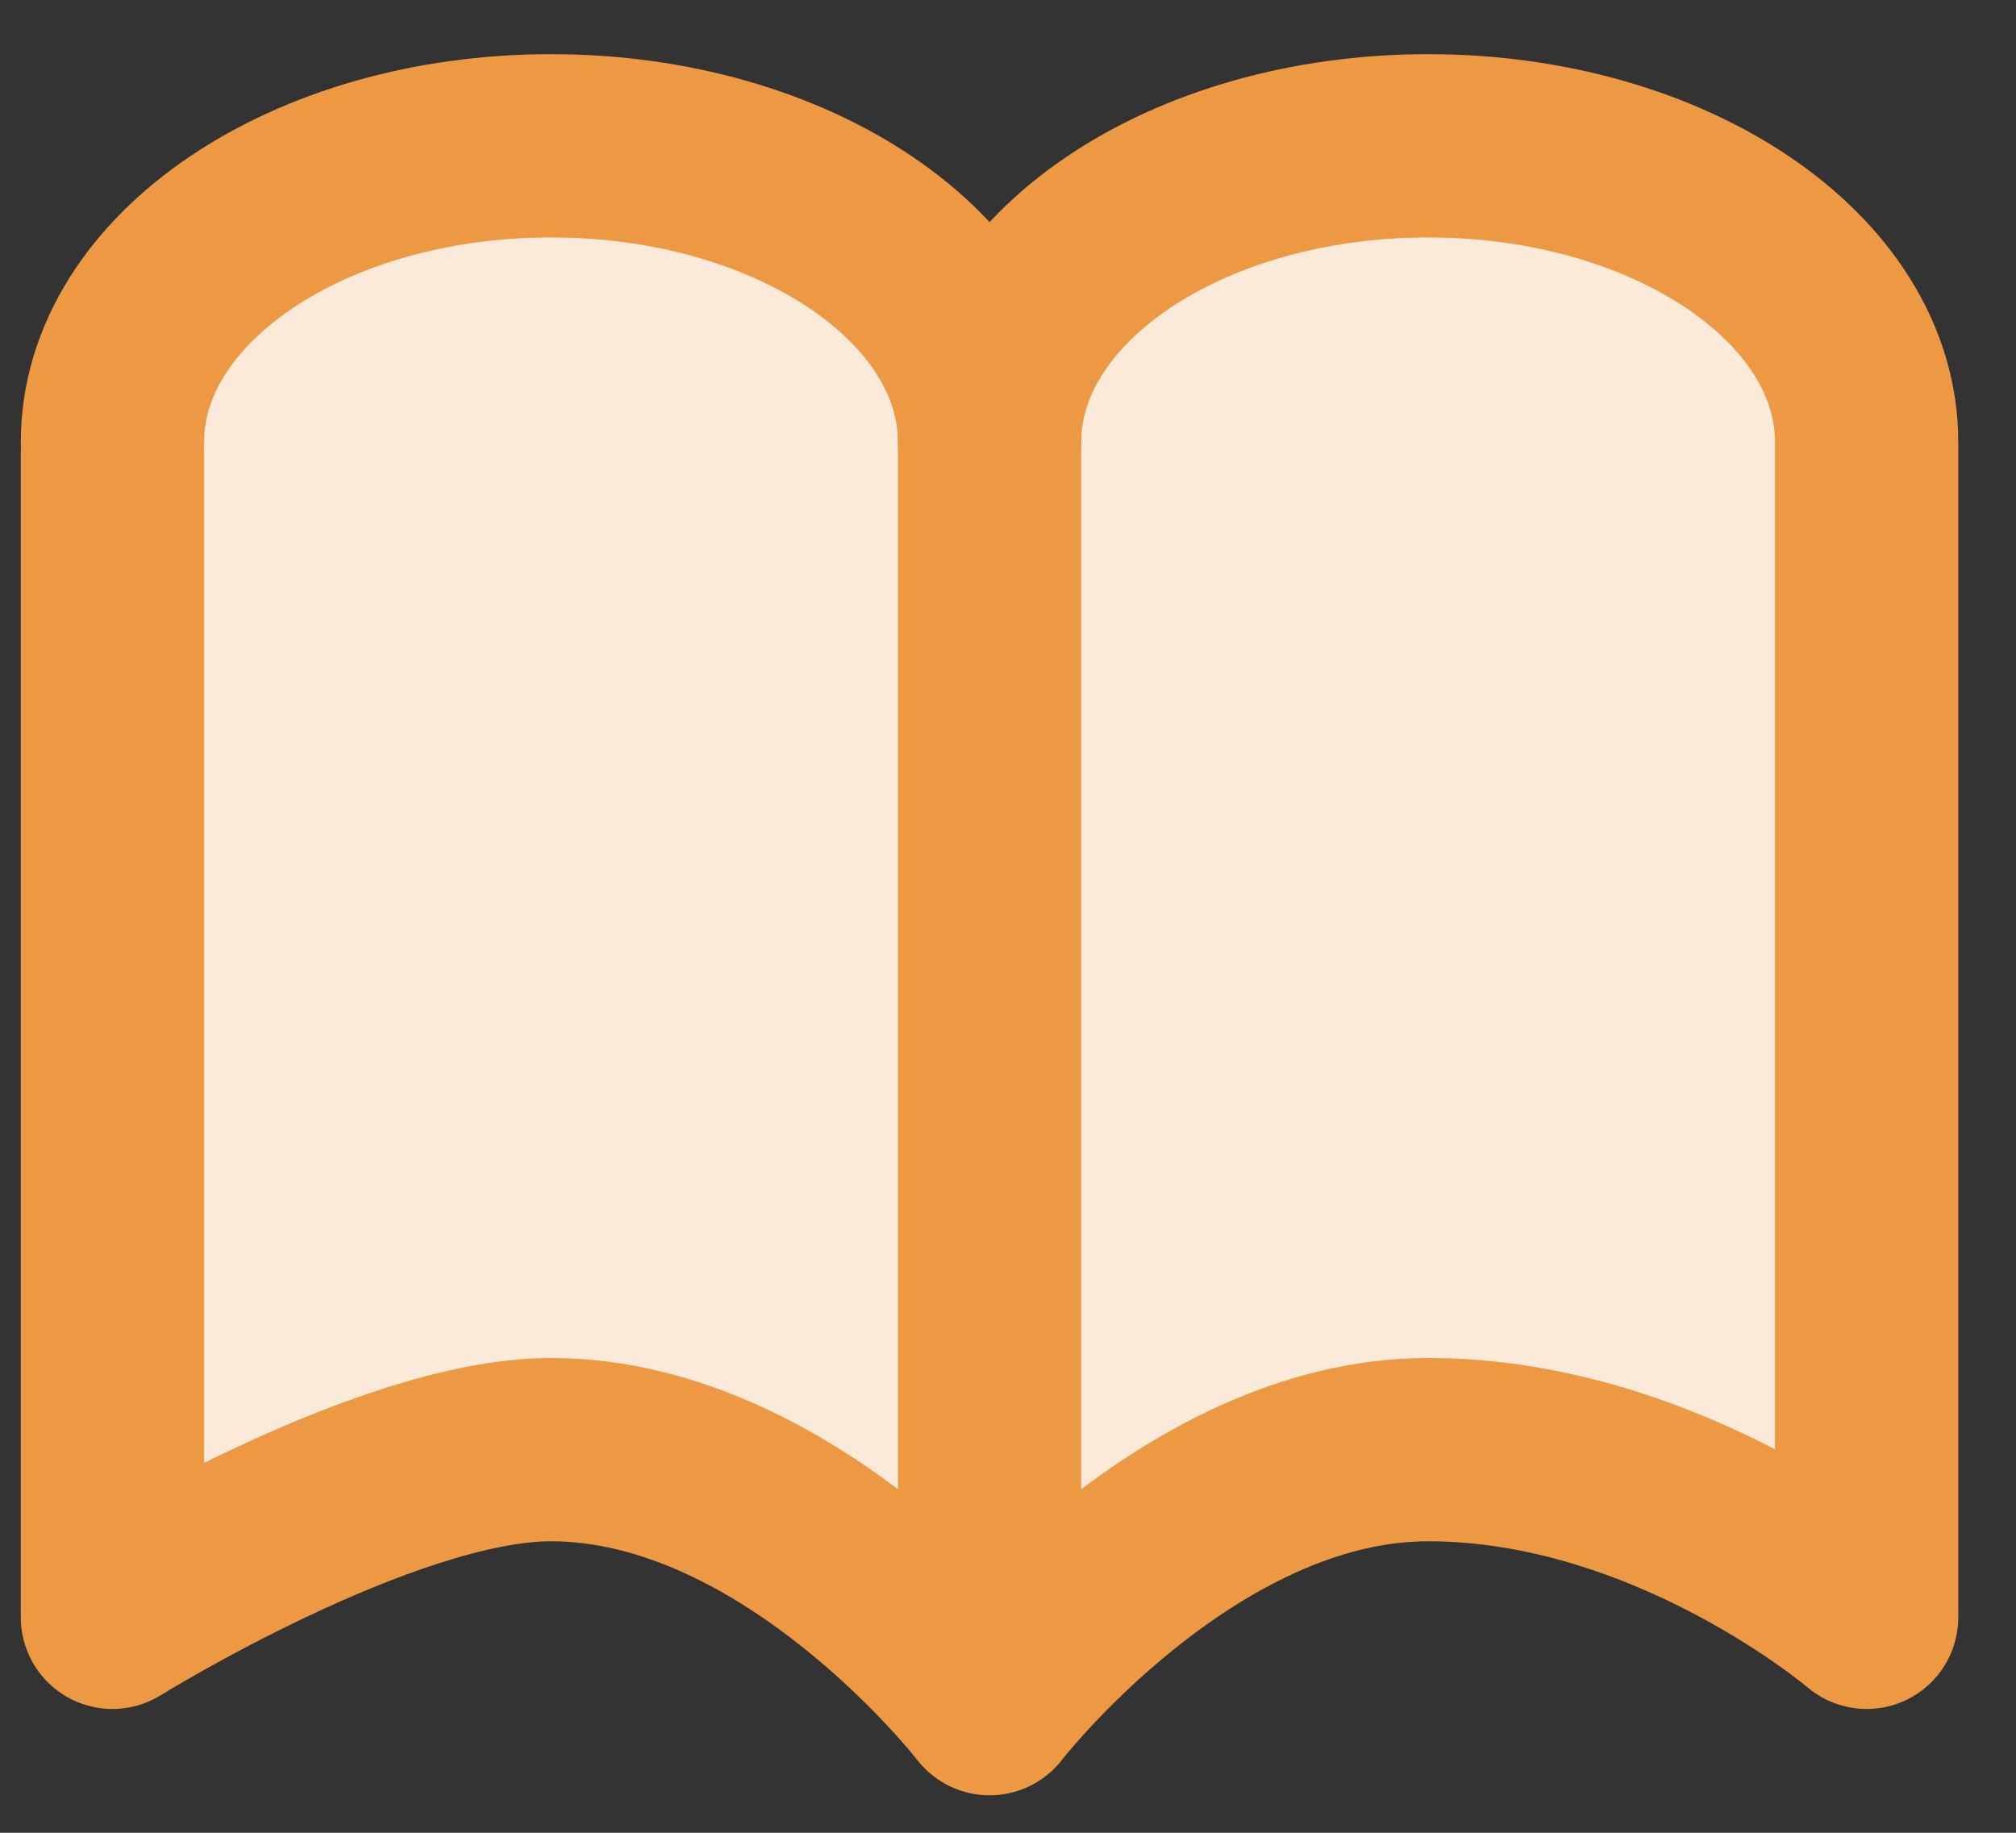
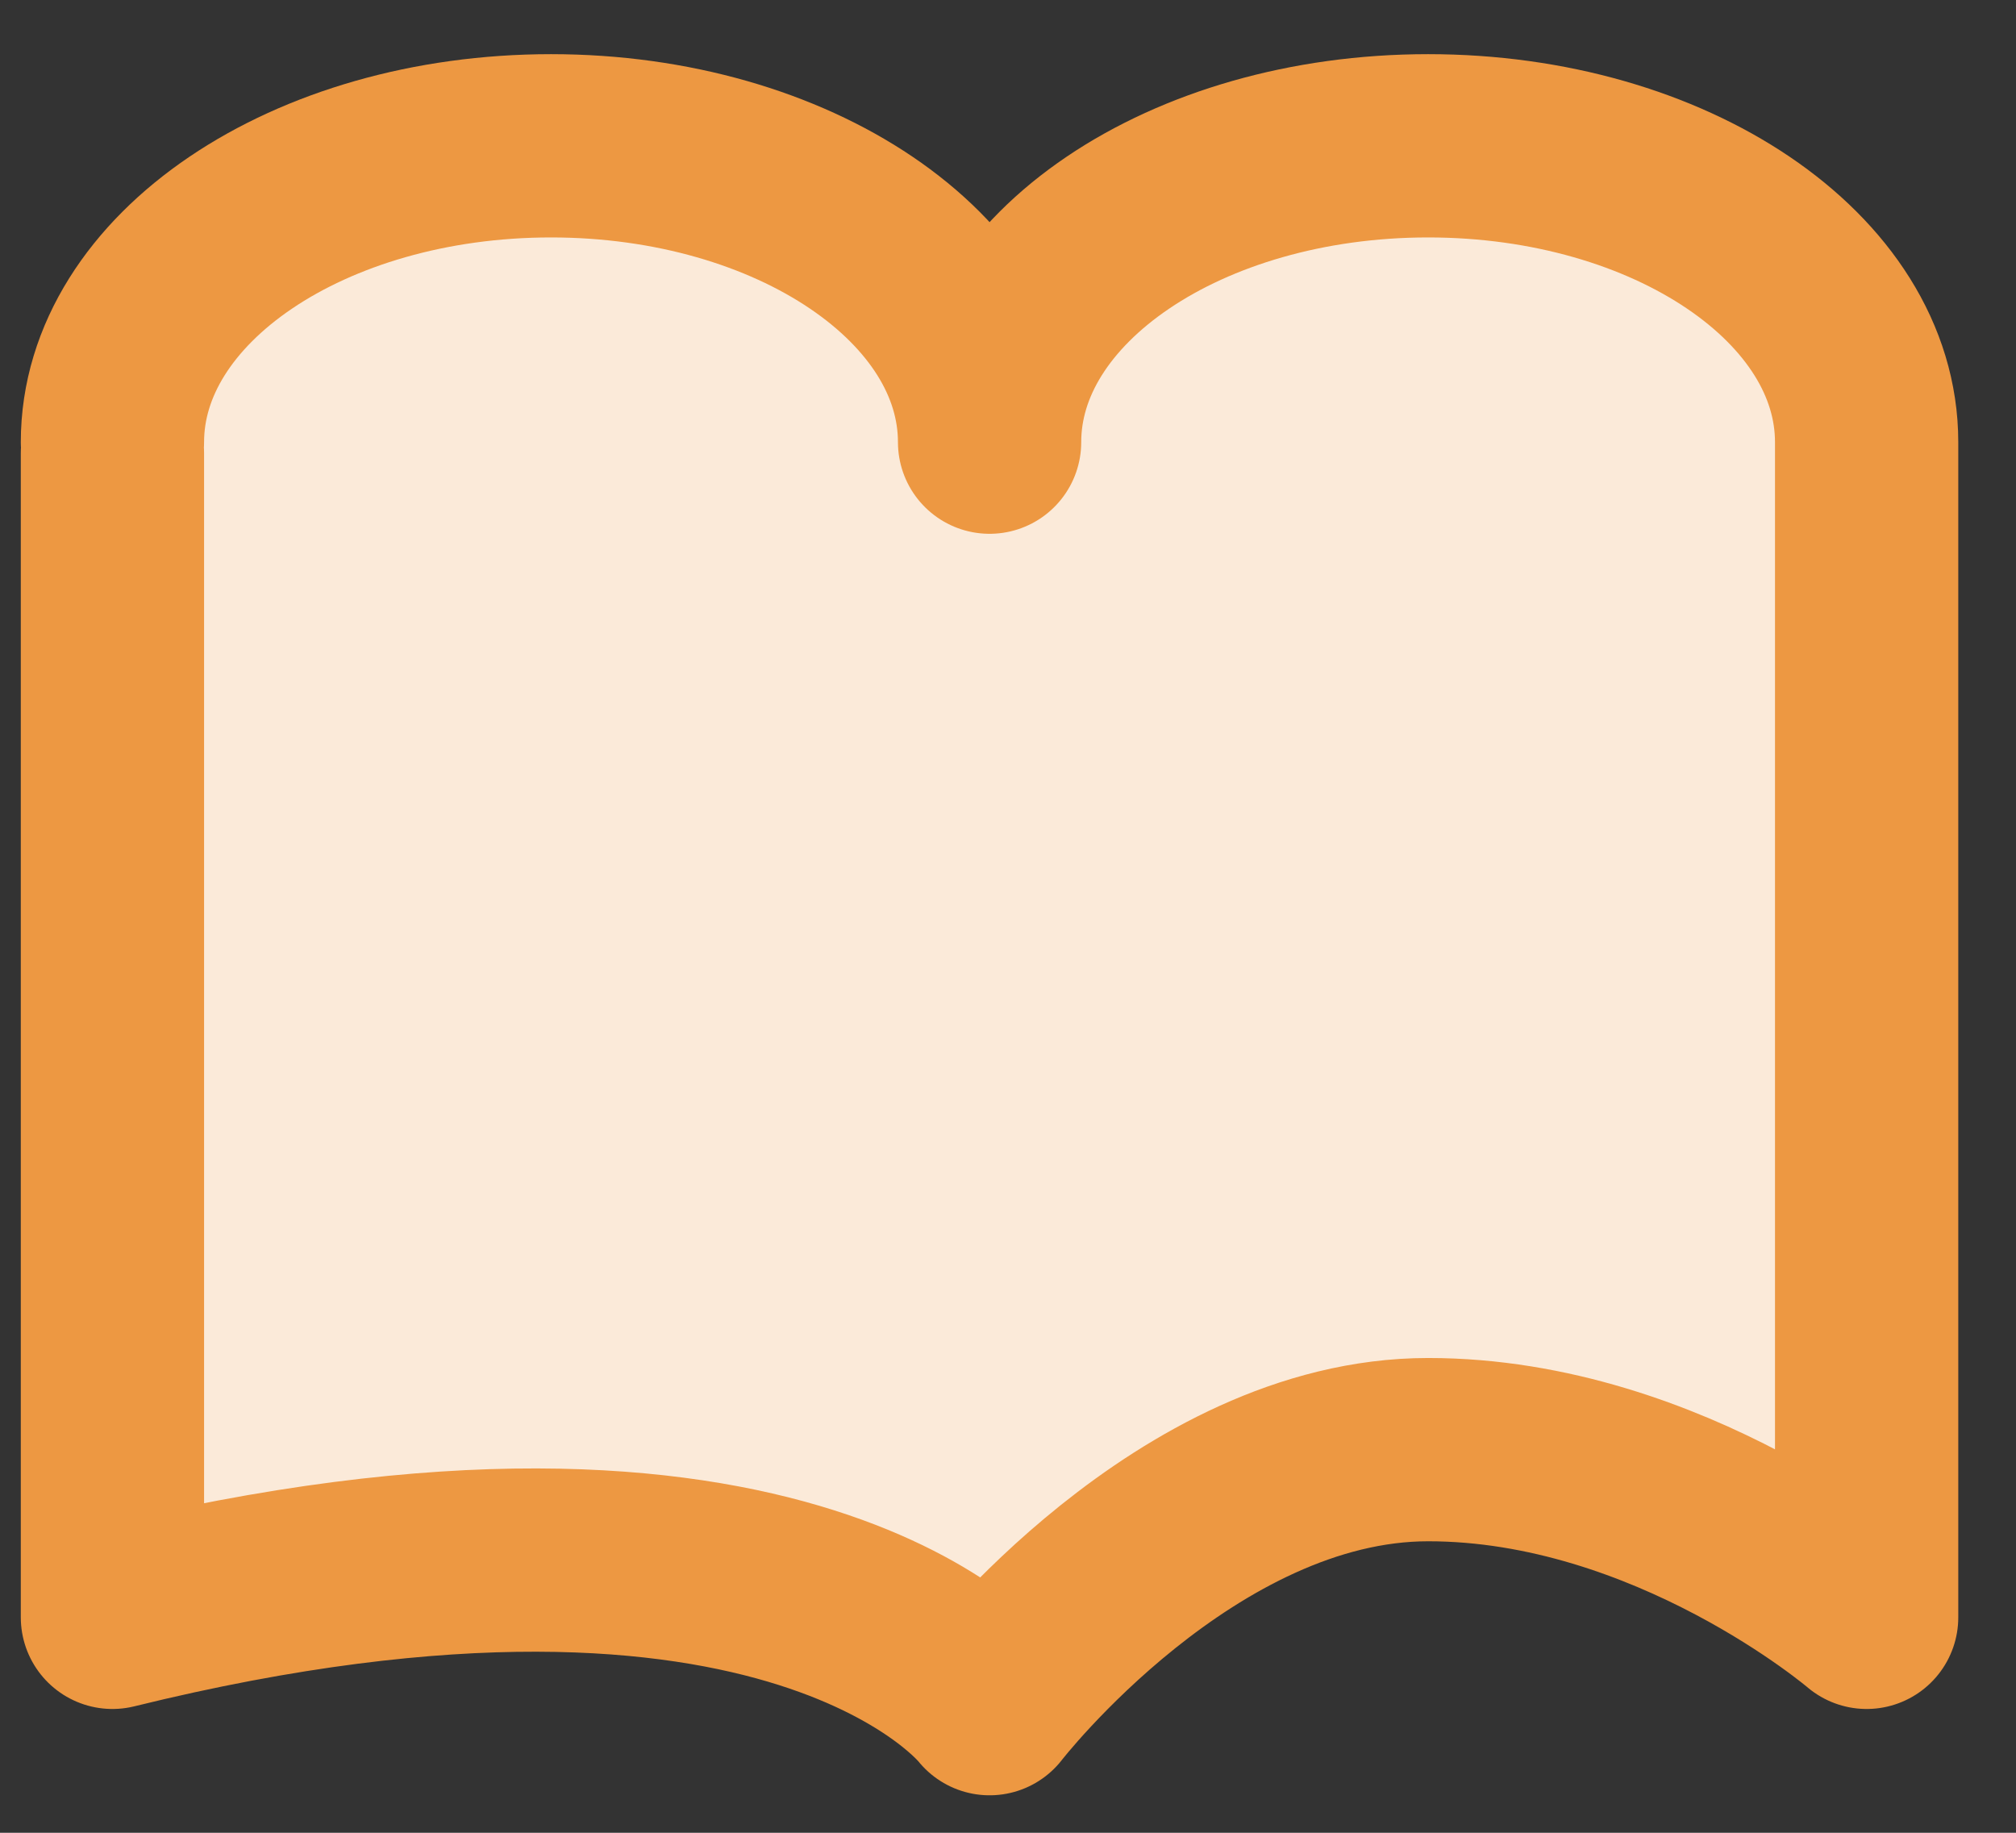
<svg xmlns="http://www.w3.org/2000/svg" width="22px" height="20px" viewBox="0 0 22 20" version="1.1">
  <rect x="0" y="0" width="22" height="20" fill="#333333" stroke="none" />
  <title>Group 5</title>
  <desc>Created with Sketch.</desc>
  <g id="Welcome" stroke="none" stroke-width="1" fill="none" fill-rule="evenodd" stroke-linecap="round" stroke-linejoin="round">
    <g id="Desktop-HD-Copy-10" transform="translate(-1546, -52)" stroke="#ED9842" stroke-width="2">
      <g id="Group-5" transform="translate(1547, 53.501)">
-         <path d="M0.227,3.442 L0.227,16.148 C0.227,16.148 3.175,14.318 5.013,14.318 C7.657,14.318 9.799,17.09 9.799,17.09 C9.799,17.09 11.941,14.318 14.585,14.318 C17.228,14.318 19.37,16.148 19.37,16.148 L19.37,3.442 L19.37,3.324 C19.37,1.538 17.228,0.09 14.585,0.09 C11.941,0.09 9.799,1.538 9.799,3.324 C9.799,1.538 7.657,0.09 5.013,0.09 C2.369,0.09 0.227,1.538 0.227,3.324" id="Stroke-3" fill="#FBEAD9" />
-         <line x1="9.799" y1="2.782" x2="9.799" y2="16.814" id="Stroke-1" />
+         <path d="M0.227,3.442 L0.227,16.148 C7.657,14.318 9.799,17.09 9.799,17.09 C9.799,17.09 11.941,14.318 14.585,14.318 C17.228,14.318 19.37,16.148 19.37,16.148 L19.37,3.442 L19.37,3.324 C19.37,1.538 17.228,0.09 14.585,0.09 C11.941,0.09 9.799,1.538 9.799,3.324 C9.799,1.538 7.657,0.09 5.013,0.09 C2.369,0.09 0.227,1.538 0.227,3.324" id="Stroke-3" fill="#FBEAD9" />
      </g>
    </g>
  </g>
</svg>